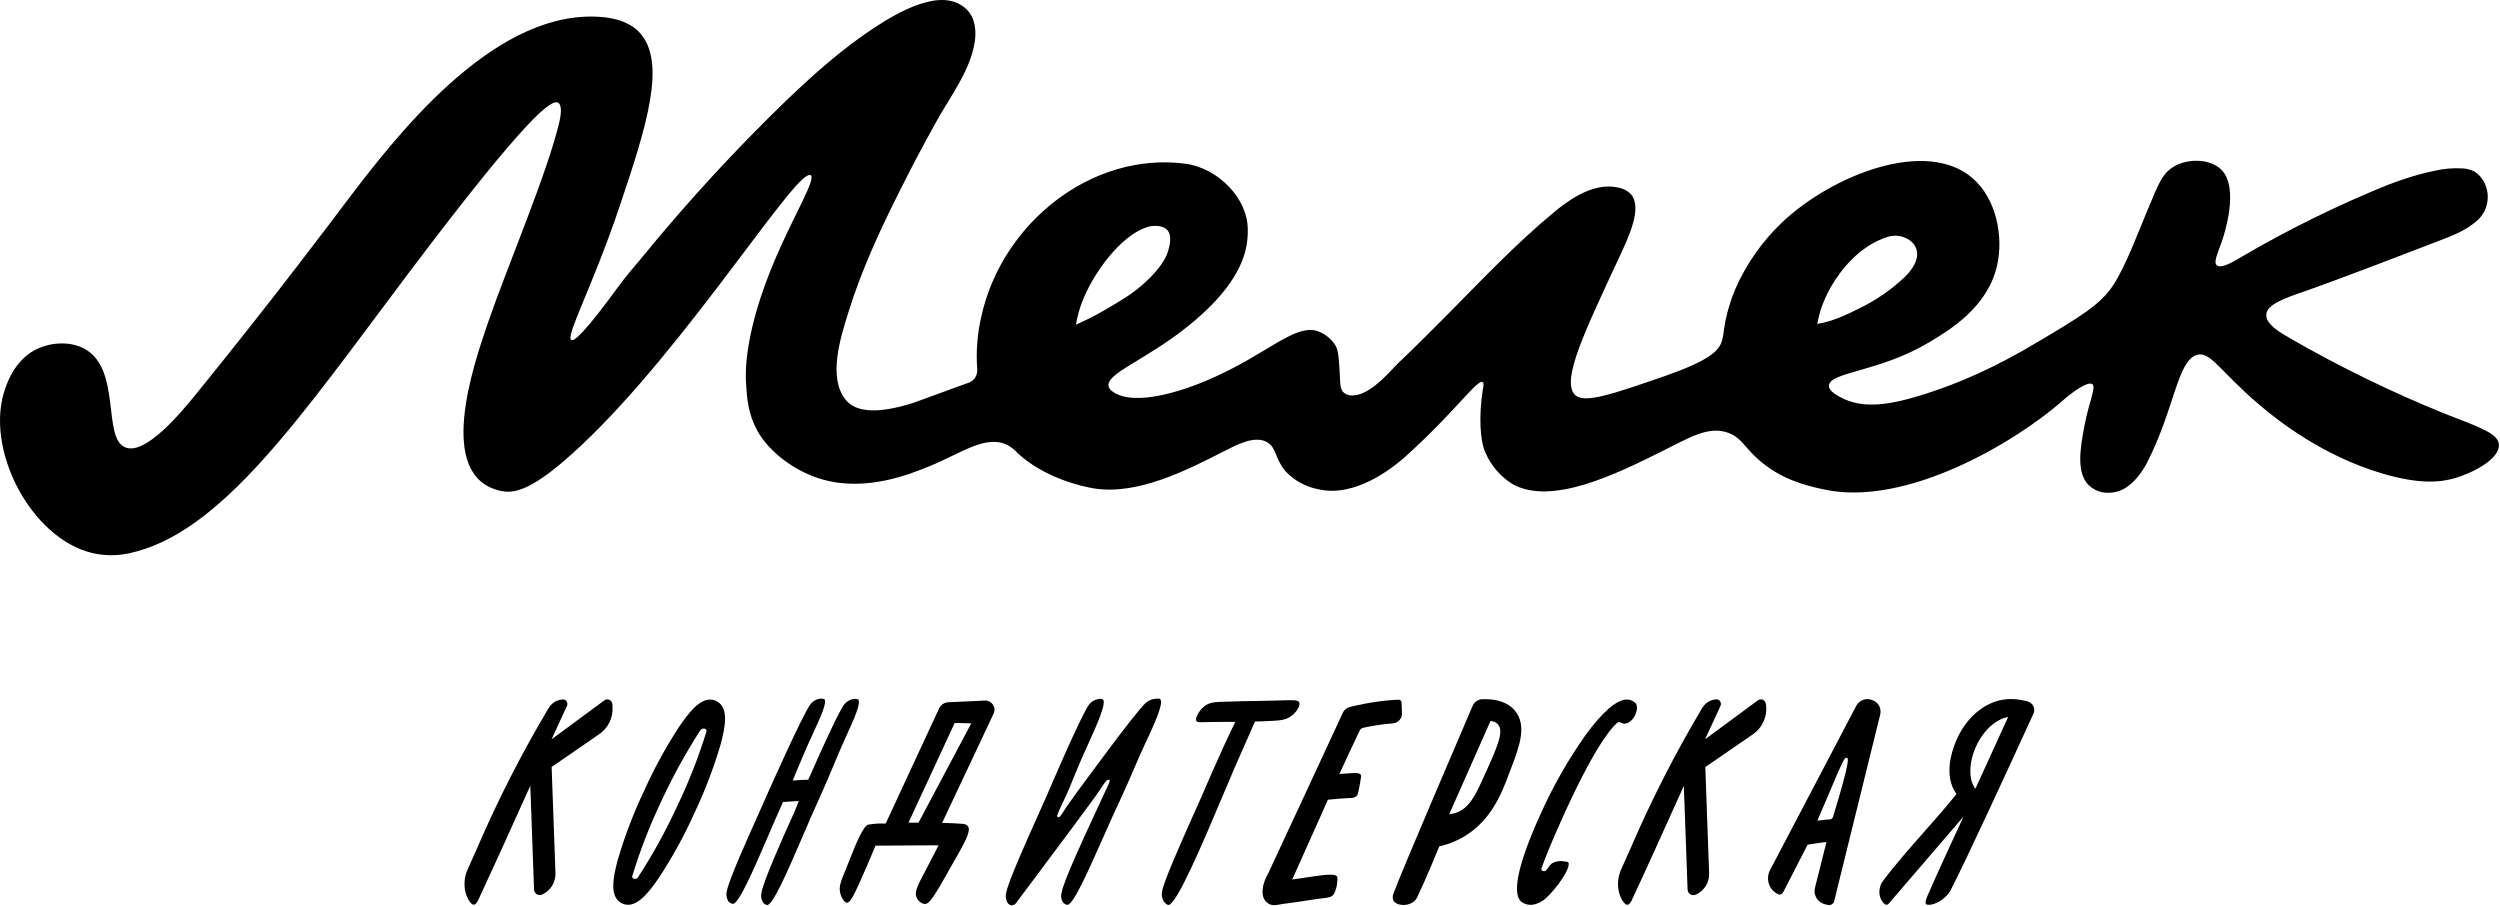
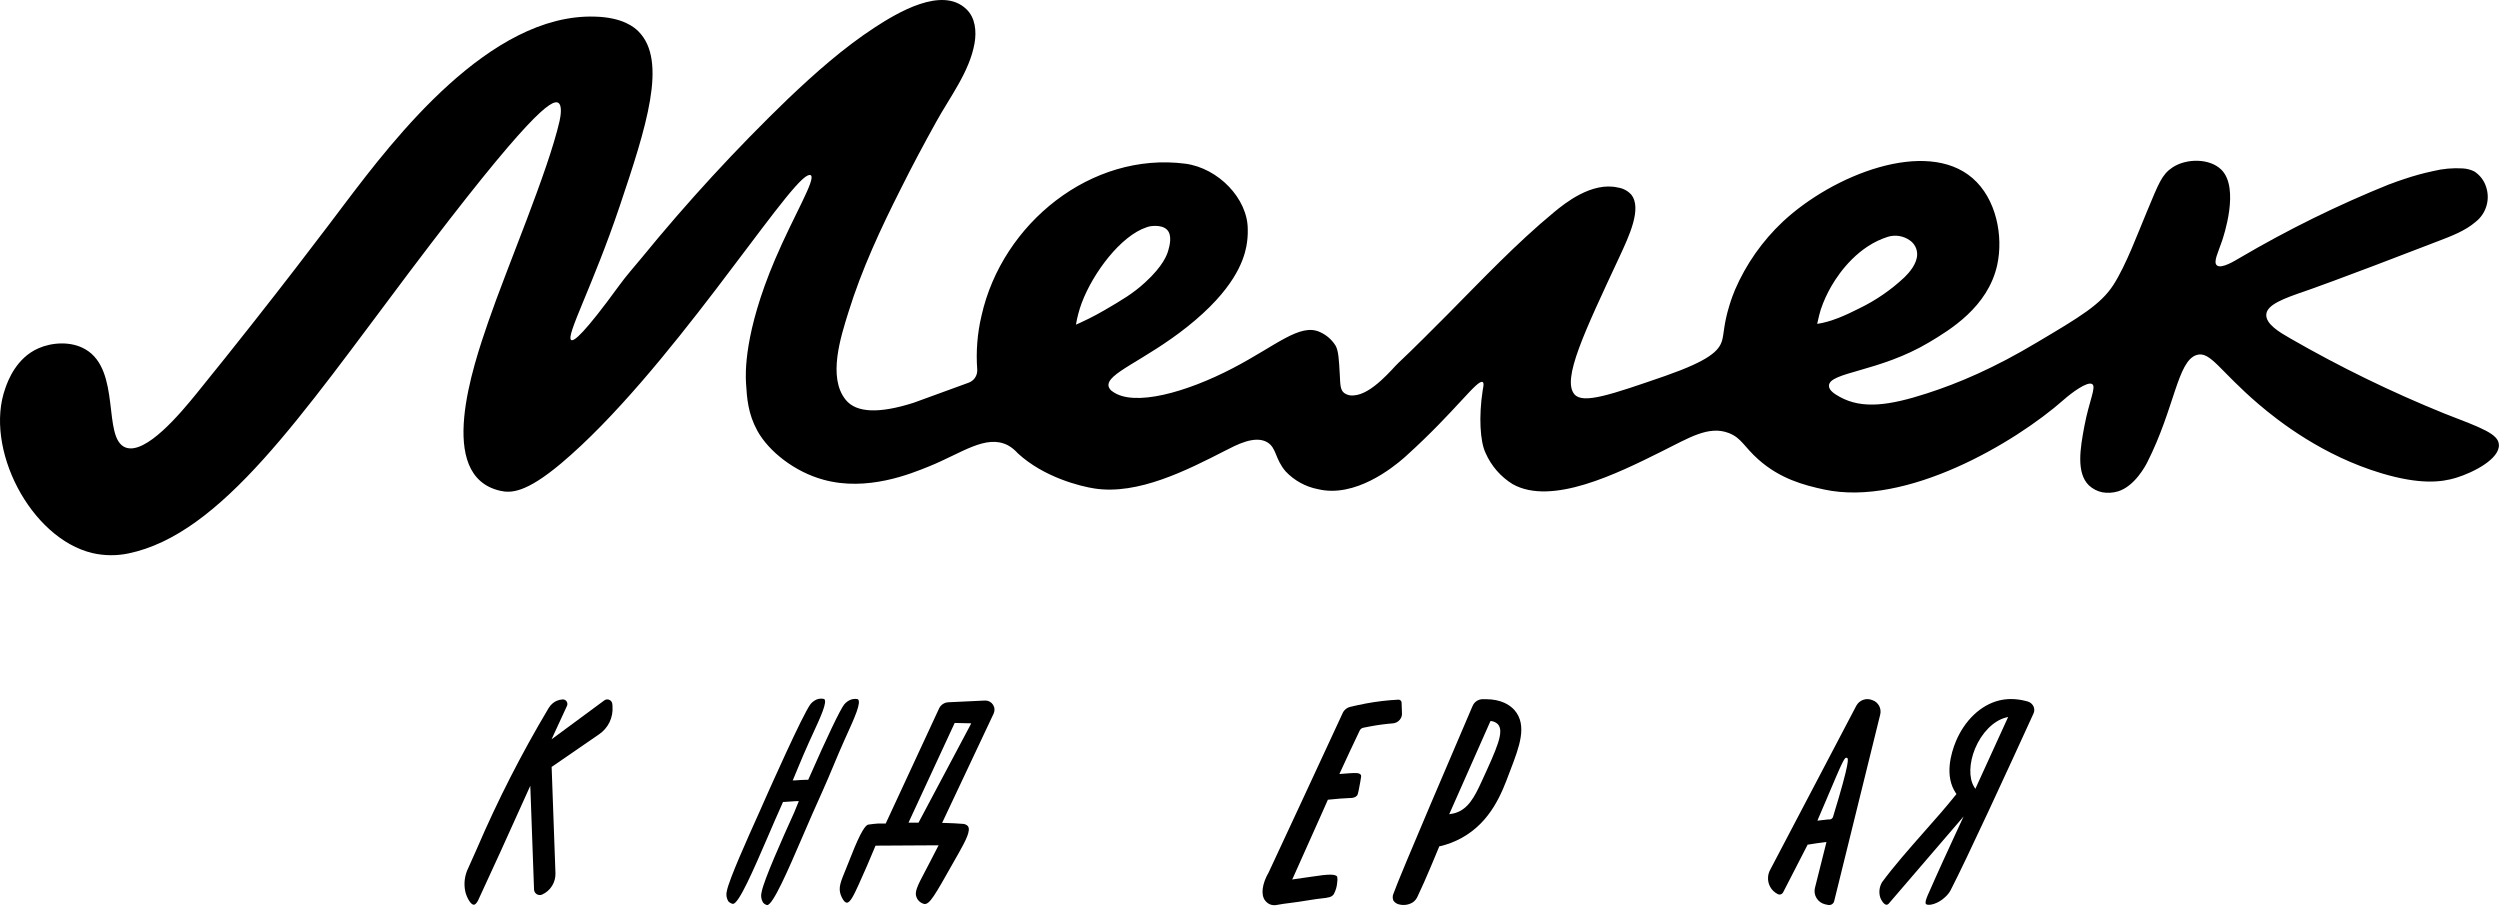
<svg xmlns="http://www.w3.org/2000/svg" viewBox="0 0 106.85 38.712" fill="none">
  <path d="M106.803 19.006C106.775 18.547 106.095 18.299 104.461 17.669C102.201 16.753 100.007 15.683 97.893 14.467C97.438 14.207 96.828 13.851 96.861 13.435C96.895 13.018 97.611 12.754 98.554 12.432C98.554 12.432 99.848 11.991 104.2 10.309C104.759 10.094 105.359 9.873 105.819 9.474C106.034 9.302 106.192 9.068 106.27 8.804C106.349 8.54 106.345 8.258 106.259 7.996C106.174 7.717 105.99 7.478 105.743 7.322C105.591 7.249 105.426 7.207 105.258 7.198C104.832 7.172 104.404 7.211 103.989 7.313C103.576 7.401 103.169 7.513 102.768 7.648C102.556 7.717 102.346 7.791 102.138 7.872H102.129C99.921 8.762 97.783 9.814 95.731 11.02C95.518 11.143 94.935 11.512 94.745 11.337C94.59 11.196 94.806 10.782 94.966 10.309C95.033 10.108 95.735 8.044 94.941 7.254C94.454 6.767 93.451 6.754 92.845 7.161C92.393 7.466 92.264 7.835 91.75 9.065C91.387 9.927 90.87 11.334 90.327 12.176C89.785 13.018 88.889 13.548 87.083 14.621C85.234 15.729 83.725 16.372 82.342 16.818C80.75 17.332 79.592 17.497 78.631 16.962C78.438 16.853 78.17 16.699 78.169 16.49C78.169 15.896 80.319 15.906 82.452 14.63C83.337 14.101 84.969 13.124 85.362 11.319C85.627 10.107 85.332 8.499 84.303 7.611C82.322 5.902 78.344 7.469 76.197 9.475C75.324 10.297 74.628 11.288 74.153 12.388C74.088 12.547 73.994 12.786 73.907 13.08C73.67 13.855 73.688 14.251 73.603 14.547C73.48 14.994 73.047 15.409 71.18 16.064C68.838 16.875 67.666 17.276 67.295 16.857C66.742 16.223 67.712 14.201 69.23 10.946C69.6 10.139 70.207 8.895 69.709 8.306C69.562 8.15 69.366 8.048 69.153 8.016C68.026 7.753 66.857 8.708 66.426 9.064C64.797 10.409 63.344 11.952 61.857 13.452C61.164 14.144 60.472 14.848 59.762 15.516C59.526 15.734 58.636 16.858 57.857 16.9C57.713 16.918 57.568 16.881 57.45 16.797C57.276 16.656 57.285 16.427 57.263 16.016C57.226 15.345 57.205 15.005 57.089 14.784C56.93 14.522 56.694 14.316 56.414 14.192C55.564 13.797 54.542 14.772 52.692 15.735C50.704 16.773 48.463 17.4 47.556 16.736C47.473 16.688 47.412 16.611 47.383 16.52C47.246 15.969 48.897 15.433 50.742 13.968C52.748 12.374 53.145 11.145 53.265 10.554C53.314 10.305 53.336 10.052 53.329 9.798C53.329 8.494 52.076 7.184 50.658 6.996C46.652 6.478 42.838 9.538 41.951 13.488C41.771 14.244 41.709 15.024 41.767 15.799C41.774 15.921 41.741 16.043 41.673 16.144C41.604 16.246 41.504 16.322 41.387 16.361L39.051 17.213C37.572 17.686 36.597 17.646 36.147 17.09C35.364 16.133 35.94 14.38 36.256 13.362C36.823 11.526 37.641 9.769 38.508 8.053C38.985 7.095 39.483 6.163 40.002 5.228C40.592 4.154 41.439 3.069 41.652 1.849C41.742 1.339 41.686 0.755 41.306 0.396C40.267 -0.614 38.336 0.556 37.392 1.169C36.051 2.045 34.839 3.12 33.681 4.222C31.464 6.36 29.376 8.628 27.429 11.014C27.105 11.406 26.76 11.792 26.461 12.206C24.964 14.263 24.53 14.603 24.416 14.533C24.159 14.382 25.33 12.243 26.486 8.812C27.62 5.439 28.543 2.599 27.288 1.343C27.125 1.181 26.637 0.74 25.418 0.71C20.93 0.578 16.832 5.942 14.799 8.622C14.198 9.418 11.774 12.661 8.4 16.819C7.738 17.633 6.219 19.471 5.354 19.121C4.368 18.717 5.189 15.832 3.655 14.933C3.026 14.564 2.199 14.639 1.641 14.887C0.702 15.299 0.343 16.26 0.231 16.584C-0.696 19.138 1.296 23.007 3.952 23.639C4.455 23.754 4.978 23.76 5.483 23.655C9.467 22.831 12.868 17.772 17.472 11.66C22.626 4.824 23.584 4.232 23.86 4.394C24.032 4.5 23.968 4.937 23.917 5.168C23.424 7.331 21.666 11.432 20.867 13.76C20.221 15.64 18.605 20.345 21.379 20.976C21.824 21.076 22.457 21.087 23.986 19.802C28.51 15.995 33.547 7.932 34.519 7.501C34.545 7.492 34.61 7.462 34.652 7.489C34.885 7.649 33.928 9.205 33.127 11.085C31.788 14.228 31.86 15.969 31.885 16.38C31.924 17.024 31.971 17.682 32.368 18.409C32.861 19.304 33.977 20.171 35.191 20.502C37.063 21.022 38.932 20.247 39.711 19.932C41.096 19.373 42.136 18.548 43.077 19.031C43.236 19.12 43.379 19.236 43.5 19.373C44.61 20.398 46.172 20.787 46.79 20.88C48.639 21.16 50.721 20.104 52.371 19.258C52.817 19.031 53.645 18.577 54.179 18.912C54.565 19.159 54.487 19.604 54.945 20.144C55.315 20.538 55.8 20.805 56.331 20.907C57.913 21.289 59.526 19.989 60.011 19.565L60.113 19.473C62.217 17.57 63.149 16.186 63.371 16.331C63.431 16.369 63.404 16.504 63.371 16.677C63.197 17.804 63.259 18.873 63.494 19.361C63.735 19.911 64.138 20.375 64.649 20.691C66.318 21.63 69.126 20.237 70.996 19.306C72.173 18.725 73.024 18.169 73.897 18.511C74.432 18.72 74.547 19.102 75.155 19.64C76.082 20.464 77.092 20.734 77.96 20.921C81.471 21.678 86.133 18.916 88.21 17.08C88.524 16.803 89.211 16.284 89.419 16.416C89.606 16.539 89.295 17.108 89.083 18.229C88.912 19.145 88.727 20.207 89.28 20.745C89.443 20.897 89.646 21.001 89.865 21.043C90.084 21.079 90.308 21.065 90.521 21.002C91.243 20.783 91.709 19.888 91.771 19.765C92.953 17.433 93.062 15.417 93.891 15.17C94.472 14.996 94.877 15.86 96.531 17.272C97.421 18.033 99.29 19.48 101.786 20.228C103.433 20.72 104.341 20.613 104.967 20.423C105.739 20.187 106.839 19.606 106.803 19.006ZM45.986 13.876C46.039 13.559 46.122 13.248 46.233 12.947C46.726 11.64 47.911 10.074 49.004 9.714C49.057 9.696 49.114 9.68 49.114 9.68C49.114 9.68 49.62 9.568 49.873 9.813C50.126 10.058 49.973 10.559 49.928 10.717C49.884 10.874 49.72 11.362 48.942 12.071C48.424 12.547 47.956 12.819 47.211 13.255C46.717 13.542 46.316 13.727 46.172 13.793L45.986 13.876ZM77.666 13.842C77.713 13.612 77.789 13.324 77.82 13.227C77.94 12.873 78.096 12.533 78.284 12.211C78.646 11.595 79.44 10.509 80.699 10.117C80.857 10.071 81.024 10.062 81.186 10.09C81.348 10.118 81.502 10.183 81.635 10.28C81.732 10.348 81.81 10.439 81.863 10.544C81.917 10.65 81.942 10.767 81.939 10.886C81.93 11.282 81.592 11.663 81.396 11.852C80.825 12.389 80.175 12.837 79.468 13.179C78.892 13.473 78.252 13.76 77.669 13.842H77.666Z" fill="black" />
-   <path d="M27.533 33.791C27.085 34.732 26.711 35.707 26.416 36.708C26.183 37.548 26.046 38.357 26.589 38.612C26.669 38.65 26.757 38.67 26.845 38.671C27.313 38.671 27.774 38.087 28.16 37.518C28.733 36.646 29.237 35.731 29.666 34.78C30.114 33.838 30.488 32.863 30.786 31.863C31.017 31.023 31.156 30.212 30.605 29.959C30.524 29.921 30.437 29.901 30.348 29.9C29.887 29.9 29.446 30.443 29.033 31.052C28.462 31.924 27.961 32.84 27.533 33.791ZM29.955 31.194C29.973 31.171 29.999 31.153 30.028 31.144C30.056 31.135 30.087 31.135 30.115 31.144C30.128 31.146 30.141 31.15 30.152 31.158C30.163 31.165 30.173 31.174 30.18 31.185C30.188 31.196 30.193 31.208 30.195 31.221C30.198 31.234 30.198 31.248 30.195 31.261C29.859 32.351 29.442 33.415 28.949 34.444C28.461 35.504 27.897 36.528 27.261 37.507C27.25 37.524 27.234 37.537 27.217 37.546C27.199 37.556 27.18 37.562 27.16 37.564C27.141 37.566 27.123 37.566 27.104 37.564C27.091 37.561 27.079 37.557 27.067 37.55C27.056 37.543 27.046 37.533 27.038 37.522C27.031 37.511 27.026 37.499 27.023 37.486C27.021 37.473 27.021 37.459 27.023 37.445C27.354 36.355 27.766 35.29 28.256 34.261C28.746 33.2 29.31 32.175 29.944 31.193L29.955 31.194Z" fill="black" />
-   <path d="M69.214 30.864H69.234L69.249 30.874C69.302 30.906 69.361 30.925 69.423 30.929H69.431C69.678 30.929 69.906 30.633 69.951 30.363C69.978 30.269 69.969 30.168 69.927 30.08C69.861 30.005 69.776 29.948 69.68 29.917C69.633 29.903 69.584 29.897 69.535 29.898C69.102 29.898 68.496 30.416 67.772 31.409C67.038 32.447 66.404 33.554 65.88 34.712L65.865 34.744C64.594 37.535 64.729 38.368 65.068 38.575C65.136 38.614 65.209 38.643 65.285 38.66C65.412 38.684 65.543 38.673 65.664 38.629C65.76 38.599 65.851 38.555 65.935 38.498C66.282 38.262 67.017 37.342 67.045 36.952C67.049 36.934 67.049 36.916 67.045 36.898C67.04 36.881 67.032 36.865 67.021 36.851C66.972 36.831 66.919 36.821 66.866 36.819C66.689 36.779 66.505 36.805 66.345 36.89C66.272 36.944 66.211 37.012 66.164 37.091C66.11 37.17 66.062 37.244 65.973 37.229C65.958 37.23 65.942 37.228 65.928 37.221C65.914 37.215 65.901 37.205 65.892 37.193C65.885 37.183 65.88 37.171 65.878 37.158C65.875 37.147 65.875 37.134 65.878 37.123C66.052 36.63 66.334 35.949 66.722 35.082C68.068 32.078 68.8 31.176 69.104 30.906C69.134 30.879 69.174 30.864 69.214 30.864Z" fill="black" />
  <path d="M62.935 30.181L62.922 30.21C62.403 31.421 59.804 37.477 59.559 38.189C59.536 38.238 59.524 38.291 59.524 38.345C59.524 38.399 59.536 38.452 59.559 38.501C59.622 38.586 59.717 38.643 59.822 38.66C60.011 38.703 60.21 38.671 60.377 38.57C60.469 38.508 60.542 38.42 60.586 38.317C60.933 37.6 61.464 36.296 61.506 36.196L61.516 36.168H61.544C61.868 36.093 62.181 35.973 62.472 35.813C63.725 35.121 64.191 33.887 64.497 33.065L64.563 32.893C64.933 31.921 65.287 31.005 64.736 30.359C64.544 30.139 64.176 29.883 63.491 29.883H63.367C63.274 29.884 63.183 29.913 63.106 29.966C63.029 30.019 62.97 30.094 62.935 30.181ZM63.702 30.819H63.746C63.843 30.833 63.935 30.876 64.007 30.942C64.316 31.244 63.979 31.98 63.314 33.425C63.02 34.065 62.751 34.569 62.215 34.742C62.158 34.76 62.1 34.774 62.041 34.782L61.939 34.801L63.702 30.819Z" fill="black" />
  <path d="M59.919 30.453L59.904 30.036C59.904 30.017 59.901 29.998 59.893 29.98C59.884 29.963 59.873 29.948 59.86 29.935C59.837 29.915 59.807 29.903 59.776 29.903C59.311 29.926 58.848 29.98 58.391 30.065C58.157 30.108 57.927 30.159 57.699 30.214C57.626 30.233 57.559 30.269 57.503 30.319C57.446 30.369 57.402 30.431 57.375 30.501C57.011 31.287 55.973 33.521 55.609 34.308L54.834 35.973L54.226 37.28C53.939 37.773 53.879 38.249 54.074 38.492C54.128 38.563 54.199 38.618 54.28 38.653C54.362 38.685 54.452 38.696 54.539 38.682C54.786 38.635 54.963 38.616 55.167 38.589C55.37 38.561 55.614 38.532 55.999 38.466C56.187 38.432 56.345 38.415 56.472 38.4C56.775 38.366 56.913 38.35 57.006 38.217C57.09 38.062 57.14 37.89 57.152 37.714C57.167 37.633 57.167 37.549 57.152 37.468C57.08 37.356 56.796 37.354 56.07 37.468C55.916 37.491 55.656 37.529 55.33 37.574L55.228 37.59L55.272 37.496C55.682 36.59 56.081 35.697 56.46 34.842L56.741 34.208L56.753 34.177H56.785C57.132 34.141 57.442 34.116 57.717 34.106C57.796 34.11 57.875 34.091 57.943 34.051C58.034 33.987 58.034 33.987 58.13 33.461L58.14 33.408C58.178 33.196 58.186 33.151 58.16 33.115C58.101 33.027 57.932 33.032 57.688 33.048L57.341 33.074L57.246 33.083L57.285 32.995C57.558 32.399 57.837 31.803 58.114 31.223C58.128 31.193 58.149 31.167 58.175 31.147C58.2 31.126 58.23 31.112 58.261 31.105C58.361 31.083 58.457 31.064 58.556 31.047C58.88 30.986 59.207 30.942 59.536 30.916C59.592 30.911 59.647 30.895 59.697 30.869C59.747 30.842 59.791 30.806 59.827 30.762C59.863 30.719 59.89 30.669 59.907 30.615C59.921 30.562 59.925 30.507 59.919 30.453Z" fill="black" />
  <path d="M26.18 30.193L26.171 30.093C26.168 30.054 26.155 30.017 26.133 29.985C26.116 29.961 26.095 29.941 26.07 29.926C26.045 29.91 26.018 29.9 25.989 29.895C25.96 29.891 25.931 29.892 25.902 29.9C25.874 29.907 25.848 29.92 25.825 29.937L23.573 31.599L23.666 31.398C23.856 30.986 24.044 30.574 24.234 30.166C24.248 30.135 24.253 30.101 24.249 30.068C24.245 30.034 24.233 30.002 24.213 29.974C24.197 29.949 24.174 29.929 24.147 29.915C24.12 29.9 24.09 29.893 24.059 29.893H24.049C23.958 29.898 23.869 29.919 23.785 29.956C23.652 30.019 23.54 30.119 23.462 30.244C23.455 30.254 23.448 30.265 23.441 30.276C22.292 32.203 21.272 34.203 20.386 36.265C20.269 36.531 20.148 36.804 20.016 37.095C19.855 37.416 19.811 37.783 19.893 38.133C19.962 38.389 20.125 38.669 20.251 38.669C20.306 38.669 20.365 38.606 20.424 38.504C21.063 37.135 21.715 35.69 22.344 34.294L22.665 33.584L22.825 38.018C22.826 38.059 22.838 38.098 22.858 38.133C22.878 38.167 22.907 38.197 22.941 38.218C22.975 38.239 23.014 38.251 23.054 38.254C23.094 38.257 23.135 38.25 23.171 38.233C23.347 38.154 23.495 38.025 23.596 37.861C23.697 37.698 23.747 37.508 23.74 37.316L23.577 32.779L25.601 31.386C25.795 31.255 25.95 31.076 26.051 30.867C26.152 30.657 26.196 30.424 26.178 30.192L26.18 30.193Z" fill="black" />
-   <path d="M75.483 30.189L75.474 30.09C75.471 30.051 75.457 30.014 75.435 29.982C75.412 29.951 75.381 29.926 75.346 29.91C75.31 29.894 75.271 29.888 75.232 29.893C75.195 29.898 75.159 29.912 75.128 29.935L72.875 31.595L72.968 31.395C73.158 30.983 73.346 30.571 73.537 30.164C73.55 30.132 73.554 30.099 73.551 30.065C73.547 30.031 73.536 29.999 73.516 29.971C73.499 29.947 73.475 29.927 73.448 29.912C73.422 29.899 73.392 29.891 73.362 29.89H73.352C73.261 29.895 73.172 29.916 73.088 29.953C72.955 30.017 72.843 30.117 72.764 30.242L72.743 30.275C71.595 32.202 70.574 34.203 69.688 36.264C69.572 36.529 69.452 36.803 69.318 37.093C69.155 37.417 69.111 37.787 69.195 38.14C69.264 38.394 69.427 38.672 69.554 38.672C69.607 38.672 69.669 38.612 69.726 38.51C70.366 37.14 71.017 35.696 71.646 34.3L71.967 33.59L72.128 38.024C72.129 38.064 72.141 38.103 72.162 38.138C72.181 38.172 72.21 38.202 72.244 38.223C72.278 38.244 72.317 38.256 72.357 38.258C72.4 38.262 72.442 38.254 72.481 38.236C72.656 38.158 72.804 38.028 72.905 37.865C73.006 37.702 73.056 37.512 73.048 37.32L72.885 32.784L74.911 31.389C75.105 31.258 75.261 31.078 75.362 30.867C75.463 30.656 75.507 30.422 75.488 30.188L75.483 30.189Z" fill="black" />
  <path d="M77.993 38.647L78.13 38.677C78.158 38.683 78.187 38.683 78.215 38.677C78.244 38.674 78.271 38.664 78.295 38.649C78.32 38.634 78.341 38.614 78.358 38.591C78.375 38.568 78.387 38.541 78.393 38.514L80.357 30.553C80.393 30.425 80.377 30.287 80.315 30.17C80.252 30.052 80.146 29.963 80.019 29.921C79.895 29.87 79.756 29.866 79.63 29.912C79.503 29.957 79.398 30.049 79.336 30.168L75.651 37.188C75.605 37.276 75.577 37.371 75.568 37.469C75.554 37.618 75.584 37.769 75.656 37.901C75.728 38.033 75.838 38.14 75.971 38.208C75.992 38.22 76.015 38.228 76.039 38.232C76.063 38.234 76.088 38.232 76.111 38.224C76.153 38.211 76.188 38.181 76.209 38.142L77.26 36.097H77.289C77.536 36.056 77.762 36.023 77.982 35.997L78.063 35.989L78.043 36.069L77.569 37.956C77.552 38.028 77.549 38.103 77.561 38.176C77.572 38.25 77.599 38.32 77.638 38.383C77.677 38.448 77.728 38.505 77.79 38.55C77.851 38.596 77.92 38.628 77.993 38.647ZM77.837 35.056L77.677 35.077L77.712 34.986C77.836 34.705 77.948 34.433 78.059 34.176C78.808 32.398 78.842 32.356 78.939 32.392C78.994 32.412 79.097 32.45 78.345 34.909C78.337 34.939 78.319 34.967 78.294 34.987C78.27 35.008 78.24 35.021 78.208 35.023H78.131C78.029 35.039 77.929 35.045 77.837 35.056Z" fill="black" />
  <path d="M86.911 30.497C86.934 30.449 86.945 30.396 86.946 30.343C86.945 30.29 86.934 30.237 86.911 30.189C86.885 30.136 86.848 30.09 86.803 30.053C86.757 30.017 86.704 29.991 86.647 29.977L86.573 29.958C86.372 29.906 86.165 29.879 85.957 29.877C85.782 29.877 85.608 29.898 85.438 29.939C84.659 30.133 83.971 30.785 83.595 31.685C83.38 32.204 83.101 33.173 83.595 33.902L83.619 33.937L83.593 33.97C83.167 34.502 82.682 35.053 82.208 35.586C81.591 36.287 80.95 37.013 80.438 37.707C80.38 37.806 80.343 37.916 80.33 38.03C80.317 38.144 80.329 38.26 80.365 38.369C80.411 38.492 80.527 38.67 80.634 38.67C80.668 38.666 80.698 38.65 80.721 38.625L83.926 34.894L83.753 35.264C83.353 36.126 82.786 37.357 82.465 38.097L82.436 38.162C82.384 38.274 82.246 38.577 82.319 38.641C82.425 38.731 82.838 38.629 83.131 38.346C83.221 38.267 83.299 38.172 83.359 38.068C84.042 36.75 85.878 32.761 86.911 30.497ZM84.413 31.998C84.693 31.322 85.192 30.815 85.712 30.673L85.829 30.642L84.426 33.715L84.37 33.623C84.141 33.246 84.163 32.609 84.413 31.998Z" fill="black" />
  <path d="M39.503 38.636C39.73 38.66 39.931 38.313 40.767 36.826L40.977 36.457C41.244 35.975 41.517 35.491 41.364 35.304C41.334 35.274 41.299 35.251 41.261 35.235C41.222 35.219 41.181 35.211 41.139 35.211C40.919 35.193 40.654 35.179 40.353 35.172H40.267L40.302 35.094L42.467 30.501C42.495 30.442 42.508 30.377 42.504 30.312C42.501 30.246 42.481 30.183 42.446 30.127C42.412 30.071 42.364 30.025 42.307 29.992C42.25 29.96 42.186 29.942 42.121 29.941H42.1L40.529 30.015C40.446 30.019 40.365 30.046 40.296 30.093C40.226 30.139 40.171 30.204 40.136 30.28L37.855 35.198H37.522C37.484 35.198 37.152 35.232 37.103 35.245C37.001 35.267 36.793 35.517 36.38 36.579L36.368 36.608C36.29 36.809 36.22 36.978 36.16 37.127C35.922 37.703 35.824 37.941 35.934 38.249C35.99 38.399 36.089 38.576 36.194 38.581C36.345 38.581 36.504 38.235 36.713 37.778C36.94 37.274 37.176 36.74 37.406 36.177L37.422 36.143H37.46L40.115 36.128L40.072 36.211C39.825 36.683 39.656 37.029 39.54 37.238C39.194 37.887 39.082 38.134 39.171 38.346C39.198 38.417 39.242 38.481 39.3 38.531C39.358 38.582 39.428 38.618 39.503 38.636ZM39.257 35.161H38.83L38.866 35.08L40.803 30.899L41.511 30.915L41.469 30.997L39.257 35.161Z" fill="black" />
  <path d="M32.781 38.683H32.789C33.036 38.683 33.677 37.205 34.296 35.766C34.571 35.129 34.856 34.469 35.159 33.803C35.321 33.443 35.476 33.073 35.626 32.715C35.777 32.357 35.926 31.997 36.086 31.642L36.128 31.55C36.535 30.654 36.83 30.006 36.662 29.882C36.588 29.866 36.511 29.866 36.436 29.882C36.362 29.897 36.292 29.928 36.23 29.973C36.174 30.011 36.123 30.057 36.08 30.11C35.906 30.333 35.35 31.494 34.558 33.296L34.544 33.328H34.466C34.323 33.328 34.156 33.342 33.973 33.354H33.88L33.918 33.269C33.983 33.112 34.051 32.953 34.115 32.795C34.26 32.449 34.409 32.089 34.569 31.739C34.624 31.616 34.68 31.499 34.731 31.385C35.078 30.632 35.376 29.983 35.224 29.875C35.151 29.856 35.075 29.854 35 29.867C34.926 29.881 34.856 29.911 34.795 29.955C34.74 29.992 34.689 30.037 34.646 30.089C34.321 30.499 32.817 33.896 32.797 33.936C32.723 34.108 32.595 34.397 32.439 34.745C31.931 35.872 31.167 37.578 31.068 38.07C31.046 38.145 31.04 38.224 31.05 38.301C31.06 38.378 31.086 38.452 31.126 38.519C31.176 38.575 31.242 38.614 31.315 38.63H31.33C31.576 38.63 32.205 37.181 32.809 35.78C33.015 35.303 33.226 34.809 33.452 34.308L33.465 34.276H33.499C33.708 34.258 33.892 34.246 34.051 34.239H34.142L33.941 34.731C33.421 35.879 32.649 37.613 32.555 38.114C32.532 38.189 32.525 38.269 32.534 38.348C32.543 38.426 32.569 38.502 32.61 38.571C32.653 38.625 32.713 38.664 32.781 38.683Z" fill="black" />
-   <path d="M49.669 38.086C49.635 38.235 49.659 38.391 49.736 38.523C49.781 38.591 49.845 38.645 49.919 38.678H49.937C50.284 38.678 51.4 36.052 52.213 34.121C52.401 33.68 52.583 33.242 52.762 32.828C53.042 32.182 53.334 31.522 53.625 30.868L53.641 30.836H53.676C53.859 30.836 54.1 30.824 54.343 30.81H54.381C54.706 30.792 54.986 30.774 55.233 30.571C55.425 30.412 55.593 30.144 55.527 30.014C55.474 29.912 55.259 29.92 54.781 29.934L54.435 29.943L53.664 29.96C53.258 29.96 52.85 29.976 52.441 29.989H52.423C51.93 30.002 51.705 30.009 51.485 30.178C51.225 30.377 51.063 30.719 51.138 30.821C51.174 30.873 51.285 30.868 51.328 30.868C51.742 30.856 52.162 30.853 52.567 30.852H52.795L52.756 30.935C52.21 32.043 51.332 34.095 51.323 34.114C51.252 34.287 51.127 34.555 50.977 34.887C50.497 35.972 49.761 37.613 49.669 38.086Z" fill="black" />
-   <path d="M45.61 38.672H45.623C45.87 38.672 46.506 37.241 47.121 35.857C47.395 35.241 47.676 34.604 47.984 33.954C48.145 33.607 48.299 33.249 48.447 32.905C48.595 32.562 48.745 32.213 48.905 31.867C49.233 31.175 49.638 30.309 49.627 29.976L49.591 29.877C49.556 29.86 49.517 29.854 49.479 29.861H49.461C49.36 29.861 49.26 29.881 49.166 29.919C49.099 29.948 49.036 29.986 48.979 30.032C48.547 30.401 46.035 33.859 46.004 33.893C45.933 33.989 45.83 34.132 45.71 34.303C45.589 34.475 45.519 34.577 45.463 34.673C45.29 34.934 45.276 34.945 45.217 34.919C45.157 34.893 45.145 34.881 45.474 34.196L45.598 33.928C45.67 33.775 45.749 33.582 45.844 33.343C45.989 32.984 46.19 32.495 46.503 31.813C46.865 31.015 47.316 30.023 47.131 29.889C47.104 29.873 47.072 29.866 47.04 29.868C46.92 29.873 46.804 29.908 46.702 29.97C46.647 30.008 46.596 30.052 46.553 30.103C46.227 30.513 44.752 33.972 44.738 34.009C44.663 34.182 44.534 34.47 44.377 34.816C43.871 35.944 43.107 37.649 43.008 38.141C42.986 38.216 42.979 38.294 42.989 38.372C42.999 38.449 43.026 38.523 43.066 38.59C43.085 38.618 43.109 38.642 43.137 38.66C43.165 38.677 43.196 38.689 43.229 38.696H43.243C43.278 38.693 43.313 38.683 43.345 38.666C43.377 38.649 43.404 38.626 43.426 38.597C45.562 35.748 46.717 34.186 46.878 33.956C47.316 33.282 47.336 33.302 47.398 33.331C47.459 33.361 47.458 33.367 47.131 34.054C47.055 34.227 46.923 34.512 46.761 34.855C46.242 35.964 45.475 37.645 45.377 38.128C45.353 38.201 45.346 38.277 45.355 38.353C45.364 38.429 45.39 38.502 45.43 38.568C45.477 38.62 45.54 38.657 45.61 38.672Z" fill="black" />
</svg>